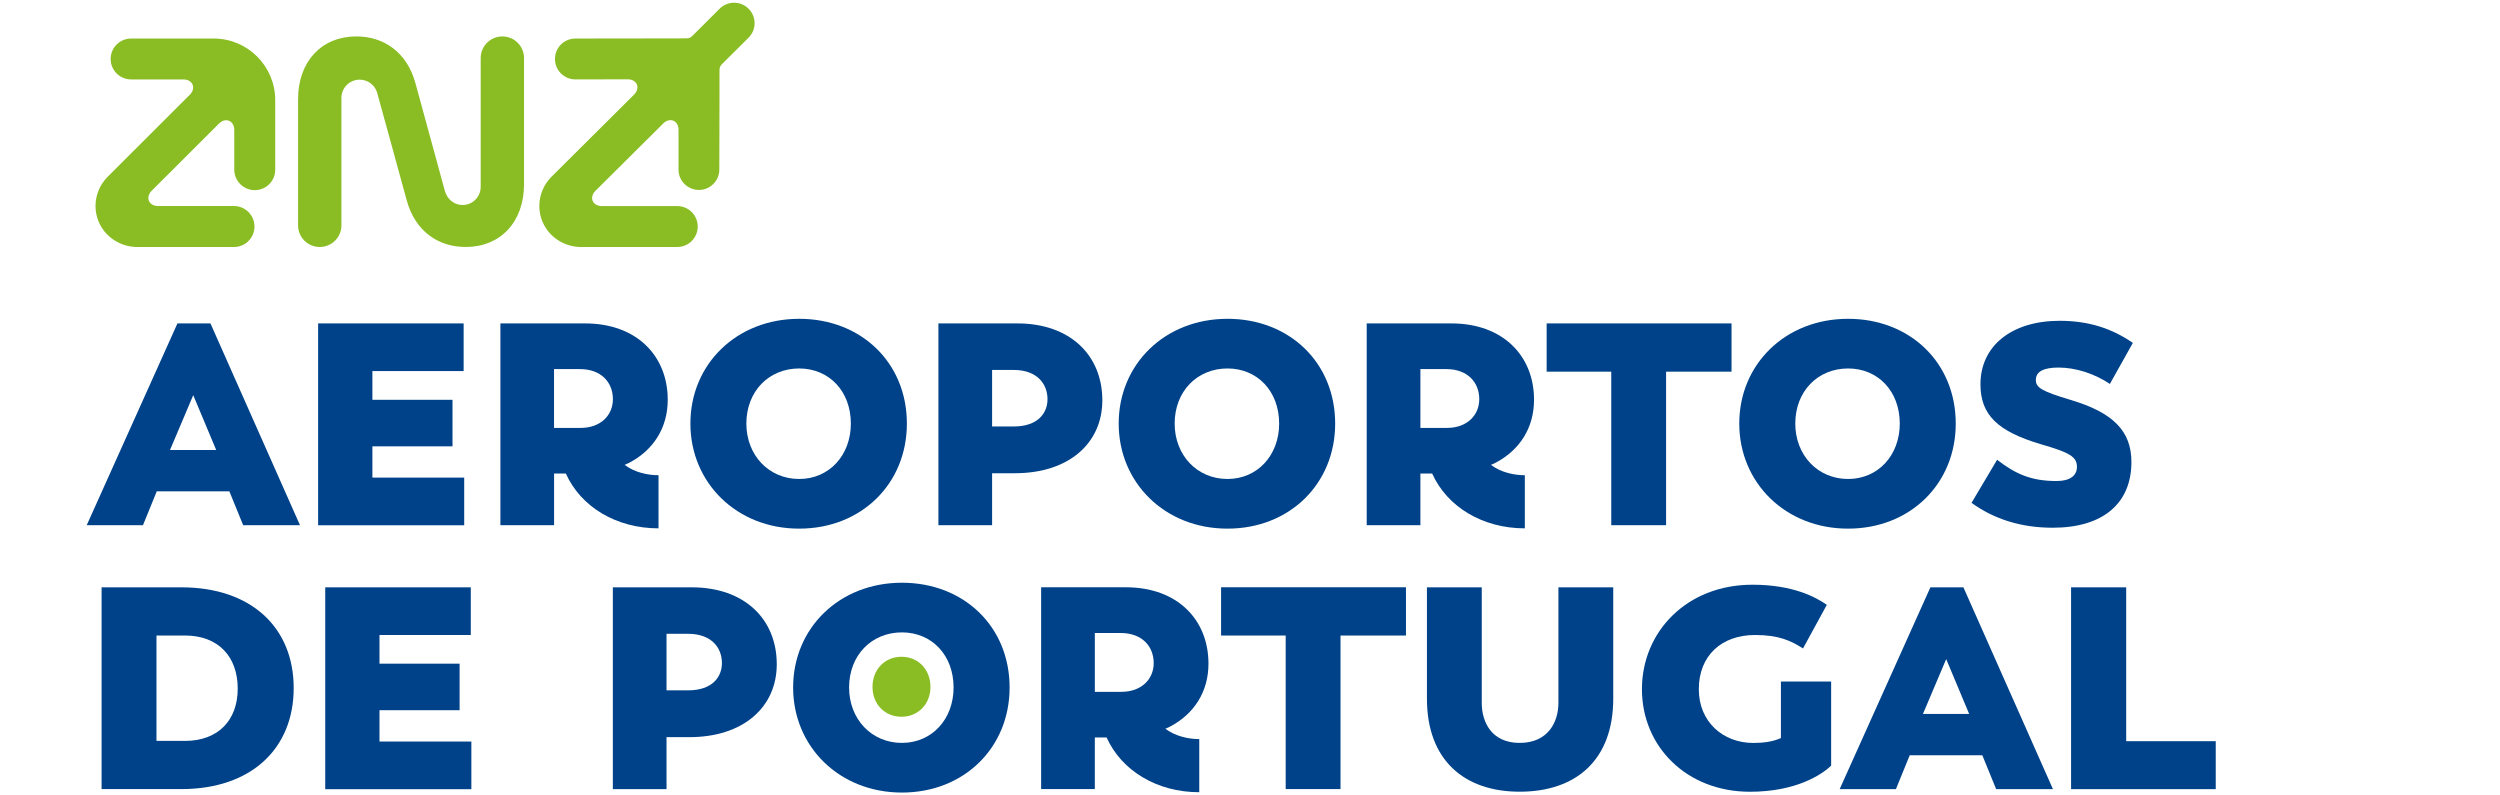
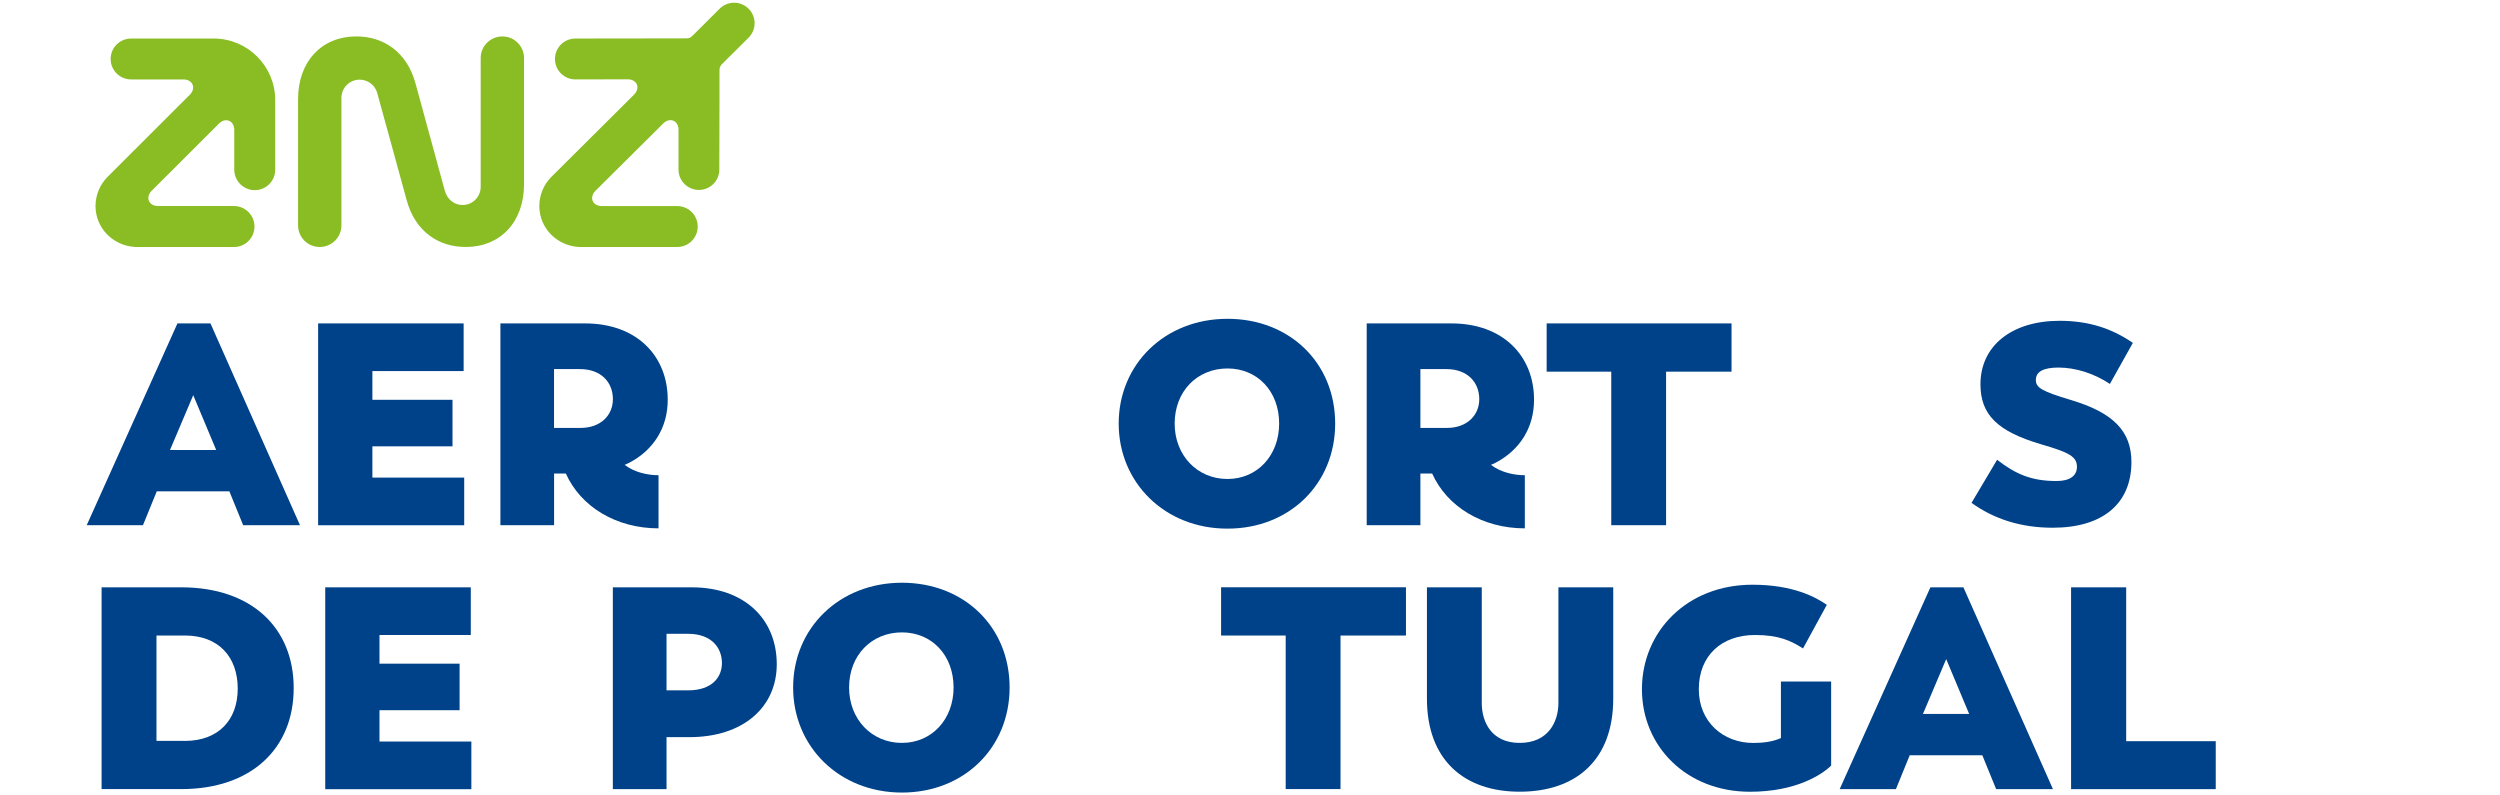
<svg xmlns="http://www.w3.org/2000/svg" version="1.1" id="Layer_1" x="0px" y="0px" viewBox="0 0 440 140" style="enable-background:new 0 0 440 140;" xml:space="preserve">
  <style type="text/css">
	.st0{fill:#8ABD24;}
	.st1{fill:#004289;}
</style>
  <g>
    <g>
      <path class="st1" d="M31.23,56.92h5.81l15.76,35.52h-10l-2.43-5.96H27.59l-2.43,5.96h-9.9L31.23,56.92z M38.05,79.2l-4.04-9.65    l-4.09,9.65H38.05z" />
      <path class="st1" d="M55.99,56.92H81.6v8.39H65.54v5.05h14.1v8.19h-14.1v5.51H81.7v8.39H55.99V56.92z" />
      <path class="st1" d="M99.59,83.34h-2.07v9.09h-9.45V56.92h14.9c9.14,0,14.55,5.76,14.55,13.44c0,4.95-2.53,8.84-6.72,11.06    l-0.86,0.4c1.72,1.31,4.04,1.82,5.96,1.82v9.35C108.48,92.99,102.21,89.21,99.59,83.34z M102.21,75.31c3.49,0,5.66-2.22,5.66-5.05    c0-2.98-2.07-5.3-5.81-5.3h-4.55v10.36H102.21z" />
-       <path class="st1" d="M121.51,74.55c0-10.46,8.13-18.44,19.15-18.44c10.91,0,18.95,7.73,18.95,18.44    c0,10.61-8.03,18.49-18.95,18.49C129.65,93.05,121.51,84.96,121.51,74.55z M149.75,74.55c0-5.71-3.84-9.7-9.09-9.7    c-5.36,0-9.3,4.04-9.3,9.7c0,5.56,3.94,9.75,9.3,9.75C145.91,84.3,149.75,80.16,149.75,74.55z" />
-       <path class="st1" d="M165.16,56.92h13.89c9.3,0,14.96,5.61,14.96,13.54c0,7.48-5.81,12.83-15.41,12.83h-3.99v9.14h-9.45V56.92z     M178.4,75.06c4.29,0,5.96-2.37,5.96-4.8c0-2.63-1.77-5.15-5.96-5.15h-3.79v9.95H178.4z" />
      <path class="st1" d="M196.89,74.55c0-10.46,8.13-18.44,19.15-18.44c10.91,0,18.95,7.73,18.95,18.44    c0,10.61-8.03,18.49-18.95,18.49C205.02,93.05,196.89,84.96,196.89,74.55z M225.13,74.55c0-5.71-3.84-9.7-9.09-9.7    c-5.36,0-9.3,4.04-9.3,9.7c0,5.56,3.94,9.75,9.3,9.75C221.29,84.3,225.13,80.16,225.13,74.55z" />
      <path class="st1" d="M252.06,83.34h-2.07v9.09h-9.45V56.92h14.9c9.14,0,14.55,5.76,14.55,13.44c0,4.95-2.53,8.84-6.72,11.06    l-0.86,0.4c1.72,1.31,4.04,1.82,5.96,1.82v9.35C260.95,92.99,254.69,89.21,252.06,83.34z M254.69,75.31    c3.49,0,5.66-2.22,5.66-5.05c0-2.98-2.07-5.3-5.81-5.3h-4.55v10.36H254.69z" />
      <path class="st1" d="M283.58,65.41h-11.37v-8.49h32.54v8.49h-11.52v27.03h-9.65V65.41z" />
-       <path class="st1" d="M306.11,74.55c0-10.46,8.13-18.44,19.15-18.44c10.91,0,18.95,7.73,18.95,18.44    c0,10.61-8.03,18.49-18.95,18.49C314.25,93.05,306.11,84.96,306.11,74.55z M334.36,74.55c0-5.71-3.84-9.7-9.09-9.7    c-5.36,0-9.3,4.04-9.3,9.7c0,5.56,3.94,9.75,9.3,9.75C330.52,84.3,334.36,80.16,334.36,74.55z" />
      <path class="st1" d="M346.99,88.5l4.5-7.58c3.33,2.58,6.11,3.74,10.46,3.74c2.32,0,3.59-0.91,3.59-2.48    c0-1.82-1.31-2.53-6.32-3.99c-7.68-2.27-10.66-5.2-10.66-10.56c0-6.77,5.51-11.17,13.94-11.17c5.2,0,9.3,1.41,12.88,3.89    l-4.04,7.22c-2.73-1.82-6.01-2.88-9.04-2.88c-2.63,0-3.99,0.71-3.99,2.17c0,1.36,0.96,1.97,6.16,3.54    c7.48,2.22,10.66,5.51,10.66,10.91c0,7.33-5.05,11.57-13.84,11.57C355.58,92.89,350.83,91.28,346.99,88.5z" />
    </g>
    <g>
      <path class="st1" d="M17.88,103.37h14.05c12.28,0,19.76,7.07,19.76,17.73c0,10.66-7.48,17.78-19.76,17.78H17.88V103.37z     M32.54,130.4c5.91,0,9.3-3.69,9.3-9.2c0-5.61-3.39-9.35-9.3-9.35h-5v18.54H32.54z" />
      <path class="st1" d="M57.24,103.37h25.62v8.39H66.79v5.05h14.1v8.19h-14.1v5.51h16.17v8.39H57.24V103.37z" />
      <path class="st1" d="M107.86,103.37h13.89c9.3,0,14.96,5.61,14.96,13.54c0,7.48-5.81,12.83-15.41,12.83h-3.99v9.15h-9.45V103.37z     M121.1,121.5c4.29,0,5.96-2.37,5.96-4.8c0-2.63-1.77-5.15-5.96-5.15h-3.79v9.95H121.1z" />
      <path class="st1" d="M139.59,121c0-10.46,8.13-18.44,19.15-18.44c10.91,0,18.95,7.73,18.95,18.44c0,10.61-8.03,18.49-18.95,18.49    C147.72,139.49,139.59,131.41,139.59,121z M167.83,121c0-5.71-3.84-9.7-9.09-9.7c-5.36,0-9.3,4.04-9.3,9.7    c0,5.56,3.94,9.75,9.3,9.75C163.99,130.75,167.83,126.61,167.83,121z" />
-       <path class="st1" d="M194.76,129.79h-2.07v9.09h-9.45v-35.52h14.9c9.14,0,14.55,5.76,14.55,13.44c0,4.95-2.53,8.84-6.72,11.06    l-0.86,0.4c1.72,1.31,4.04,1.82,5.96,1.82v9.35C203.65,139.44,197.39,135.65,194.76,129.79z M197.39,121.76    c3.49,0,5.66-2.22,5.66-5.05c0-2.98-2.07-5.3-5.81-5.3h-4.55v10.36H197.39z" />
      <path class="st1" d="M226.28,111.85h-11.37v-8.49h32.54v8.49h-11.52v27.03h-9.65V111.85z" />
      <path class="st1" d="M251.14,122.97v-19.6h9.65v20.36c0,3.28,1.67,7.02,6.67,7.02c5.05,0,6.82-3.74,6.82-7.02v-20.36h9.65v19.6    c0,10.81-6.57,16.37-16.47,16.37C257.71,139.34,251.14,133.78,251.14,122.97z" />
      <path class="st1" d="M288.98,121.3c0-10.1,7.88-18.39,19.45-18.39c7.12,0,11.12,2.17,13.09,3.54l-4.19,7.68    c-2.12-1.36-4.24-2.37-8.44-2.37c-5.91,0-9.9,3.64-9.9,9.55c0,5.71,4.24,9.45,9.6,9.45c1.67,0,3.39-0.2,4.85-0.86v-9.95h8.84v14.8    c-1.67,1.62-6.21,4.6-14.3,4.6C296.86,139.34,288.98,131.41,288.98,121.3z" />
      <path class="st1" d="M339.75,103.37h5.81l15.76,35.52h-10l-2.43-5.96h-12.78l-2.43,5.96h-9.9L339.75,103.37z M346.57,125.65    l-4.04-9.65l-4.09,9.65H346.57z" />
      <path class="st1" d="M364.51,103.37h9.7v27.08h15.76v8.44h-25.46V103.37z" />
    </g>
    <g>
      <path class="st0" d="M41.23,29.86v-6.98c0-1.65-1.54-2.29-2.7-1.12L26.71,33.56c-1.17,1.17-0.53,2.7,1.12,2.7l13.37,0    c0.92,0.01,1.83,0.36,2.53,1.06c1.41,1.41,1.41,3.69,0,5.1c-0.7,0.7-1.61,1.05-2.53,1.05l-17.4,0c-3.89-0.21-6.99-3.31-6.99-7.22    c0-1.9,0.77-3.76,2.11-5.11L33.4,16.68c1.16-1.16,0.53-2.7-1.12-2.7h-9.23c-0.91-0.01-1.82-0.36-2.52-1.05    c-1.41-1.41-1.41-3.69,0-5.1c0.7-0.7,1.61-1.04,2.53-1.05H37.6c5.98,0,10.84,4.85,10.84,10.84v12.25c0,1.99-1.61,3.6-3.6,3.6    S41.23,31.84,41.23,29.86 M101.25,13.98c-0.91-0.01-1.82-0.36-2.52-1.05c-1.41-1.41-1.41-3.69,0-5.1c0.7-0.7,1.61-1.04,2.53-1.05    l14.54-0.02l4.98-0.01c0.48,0,0.77-0.12,1.12-0.48c1.9-1.9,4.77-4.75,4.77-4.75c0.65-0.65,1.55-1.04,2.53-1.04    c1.99,0,3.61,1.61,3.61,3.61c0,0.99-0.4,1.88-1.05,2.53c-0.11,0.11-2.63,2.6-4.67,4.64c-0.35,0.35-0.46,0.64-0.46,1.16l0,5.17    l-0.03,12.27c0,1.97-1.61,3.57-3.59,3.57c-1.98,0-3.59-1.6-3.59-3.57v-7c0-1.65-1.54-2.28-2.7-1.12l-11.91,11.83    c-1.17,1.17-0.53,2.7,1.12,2.7l10.98,0h2.29c1.99,0,3.6,1.61,3.6,3.6s-1.61,3.6-3.6,3.6l-17.29,0c-3.89-0.21-6.99-3.31-6.99-7.22    c0-1.9,0.77-3.76,2.11-5.11l14.56-14.48c1.17-1.17,0.53-2.7-1.12-2.7L101.25,13.98z M73.13,14.68l5.18,18.97    c0.44,1.47,1.66,2.43,3.1,2.43c1.76,0,3.19-1.43,3.19-3.19V10.22c0-2.11,1.71-3.81,3.82-3.81c2.11,0,3.81,1.71,3.81,3.81l0,22.2    c0,6.66-4.16,11.05-10.26,11.05c-4.73,0-8.88-2.66-10.4-8.25c0,0-5.16-18.85-5.21-18.96c-0.41-1.3-1.63-2.24-3.06-2.24    c-1.77,0-3.21,1.44-3.21,3.21v0.23l0,22.2c0,2.11-1.71,3.81-3.82,3.81c-2.11,0-3.81-1.71-3.81-3.81l0-22.2    c0-6.66,4.16-11.05,10.26-11.05C67.45,6.41,71.61,9.09,73.13,14.68" />
    </g>
-     <path class="st0" d="M153.56,120.9c0-3.08,2.17-5.31,5.1-5.31s5.1,2.22,5.1,5.31c0,3.03-2.17,5.25-5.1,5.25   S153.56,123.93,153.56,120.9z" />
  </g>
</svg>